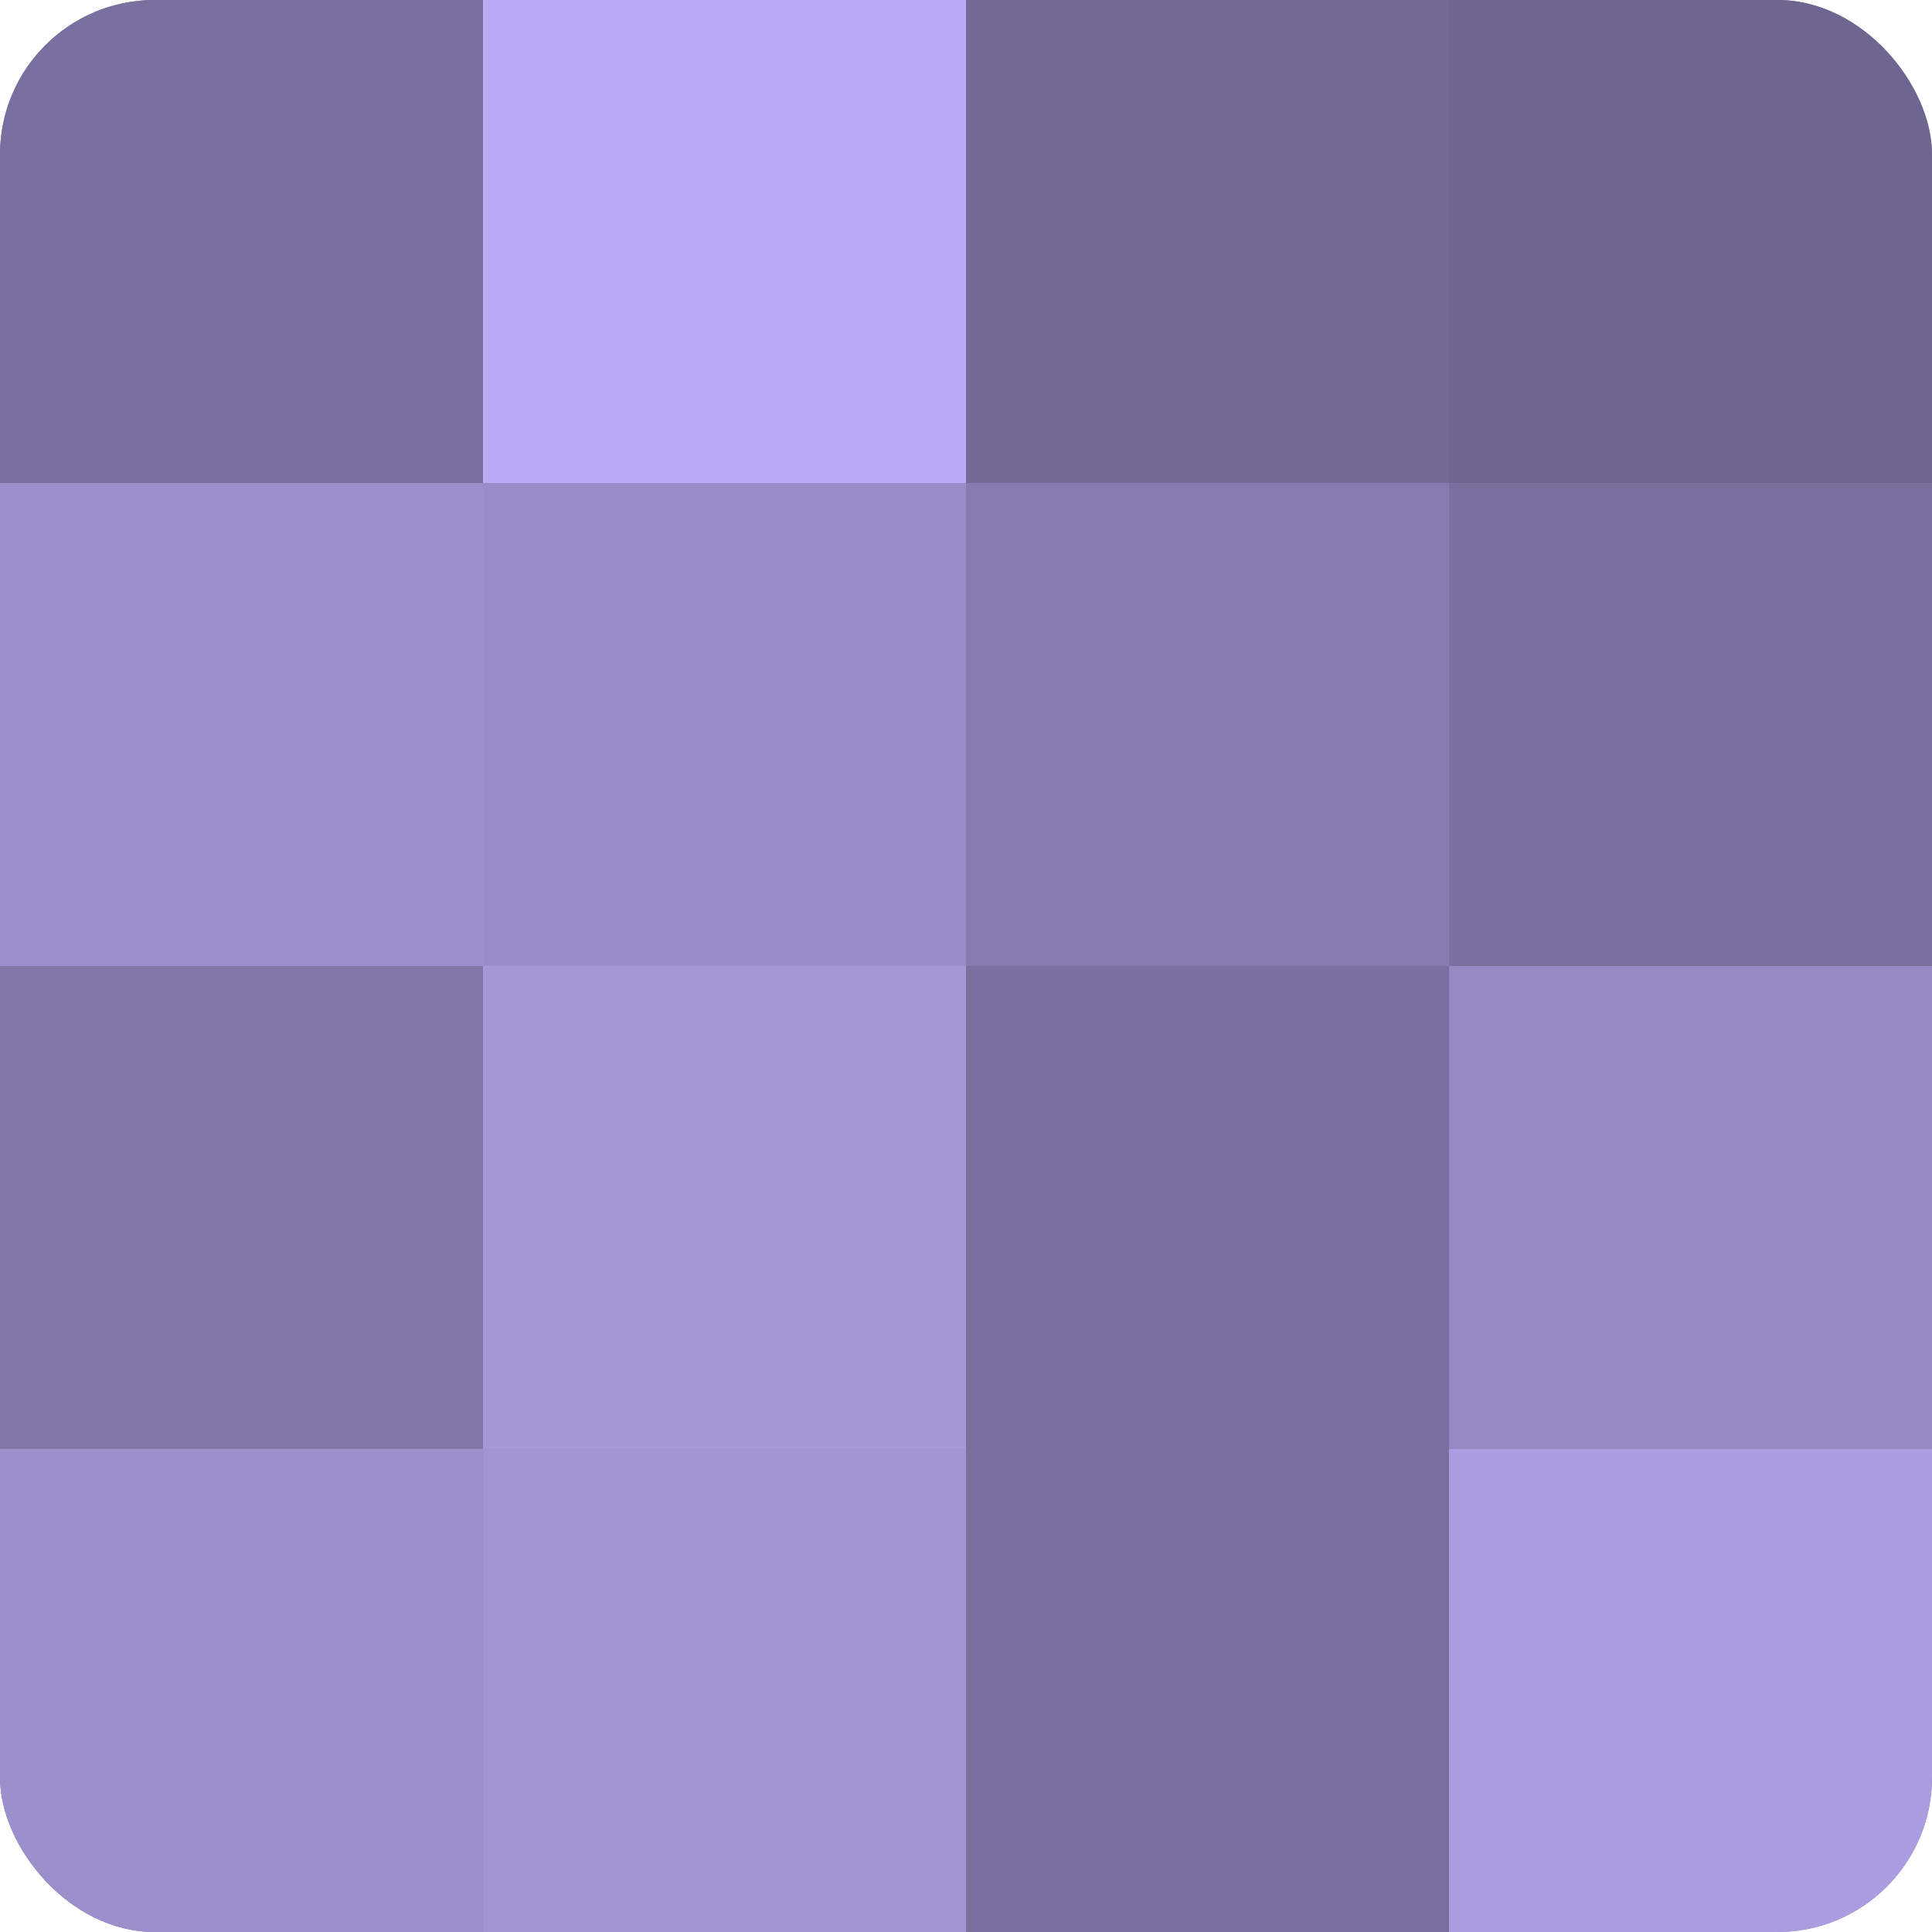
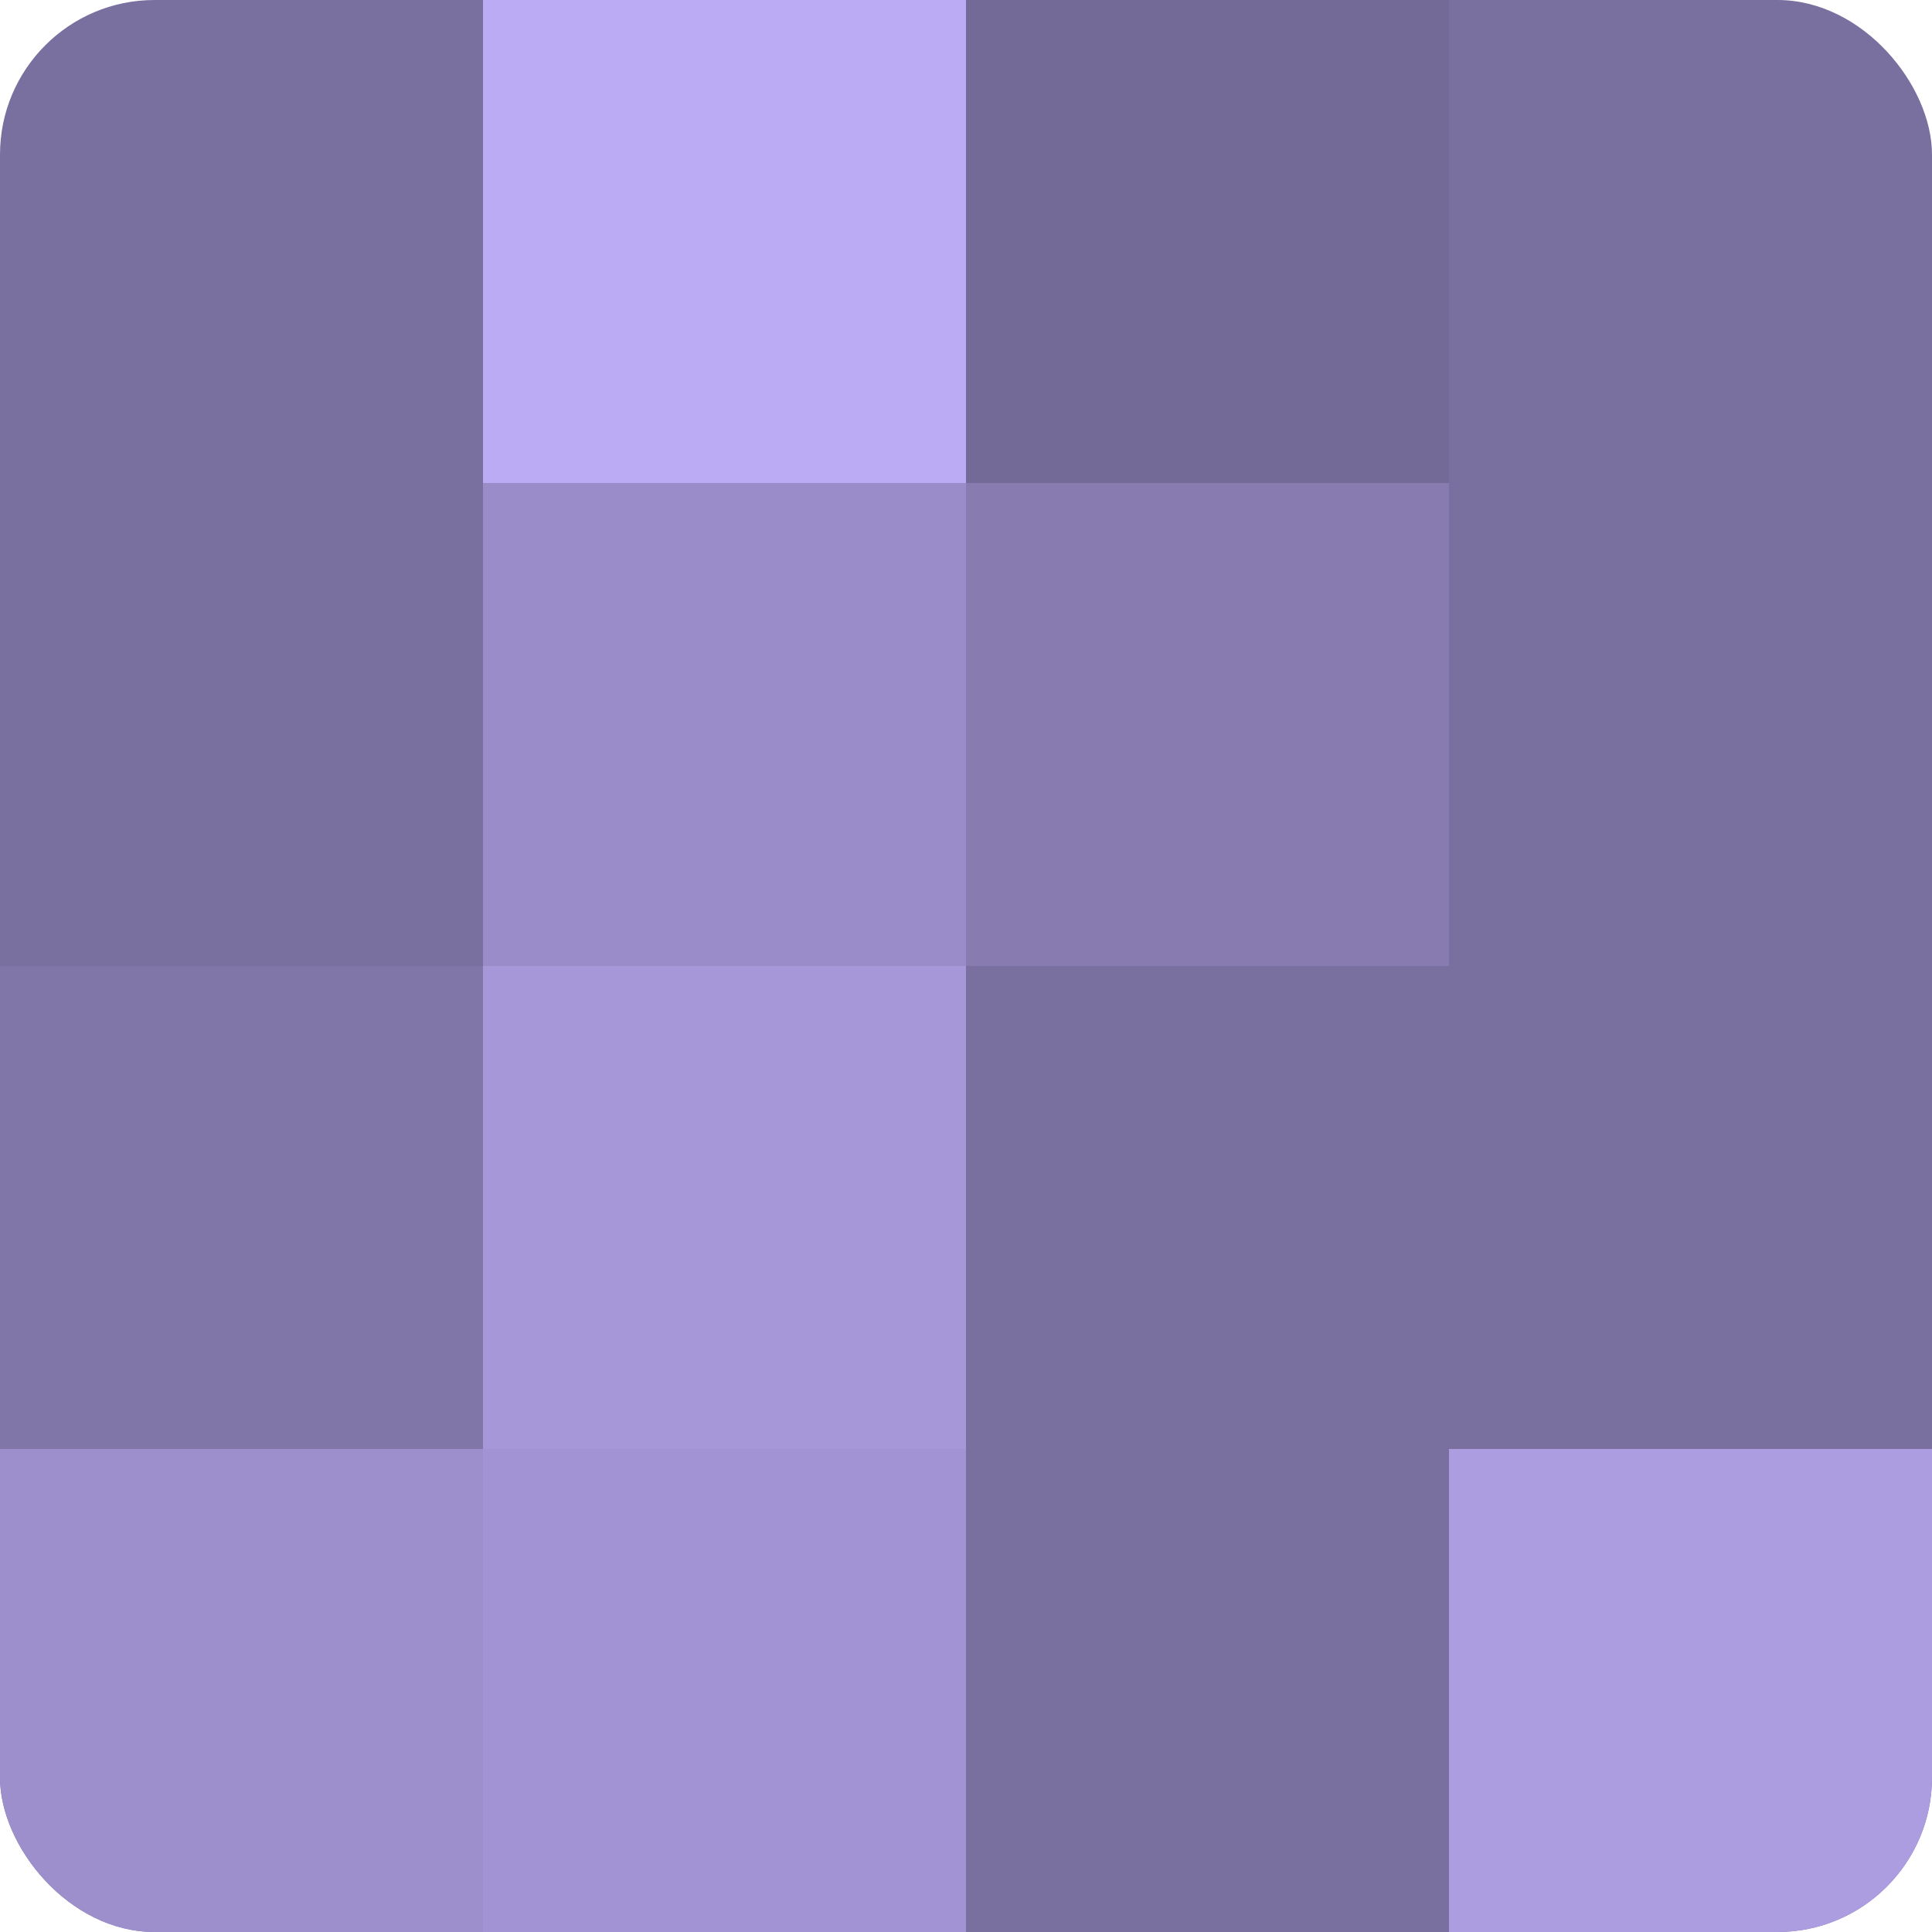
<svg xmlns="http://www.w3.org/2000/svg" width="60" height="60" viewBox="0 0 100 100" preserveAspectRatio="xMidYMid meet">
  <defs>
    <clipPath id="c" width="100" height="100">
      <rect width="100" height="100" rx="8" ry="8" />
    </clipPath>
  </defs>
  <g clip-path="url(#c)">
    <rect width="100" height="100" fill="#7a70a0" />
-     <rect width="25" height="25" fill="#7a70a0" />
-     <rect y="25" width="25" height="25" fill="#9c8fcc" />
    <rect y="50" width="25" height="25" fill="#8176a8" />
    <rect y="75" width="25" height="25" fill="#9c8fcc" />
    <rect x="25" width="25" height="25" fill="#baabf4" />
    <rect x="25" y="25" width="25" height="25" fill="#998cc8" />
    <rect x="25" y="50" width="25" height="25" fill="#a597d8" />
    <rect x="25" y="75" width="25" height="25" fill="#a294d4" />
    <rect x="50" width="25" height="25" fill="#746a98" />
    <rect x="50" y="25" width="25" height="25" fill="#877bb0" />
    <rect x="50" y="50" width="25" height="25" fill="#7a70a0" />
    <rect x="50" y="75" width="25" height="25" fill="#7a70a0" />
-     <rect x="75" width="25" height="25" fill="#6e6590" />
-     <rect x="75" y="25" width="25" height="25" fill="#7a70a0" />
-     <rect x="75" y="50" width="25" height="25" fill="#9689c4" />
    <rect x="75" y="75" width="25" height="25" fill="#ab9de0" />
  </g>
</svg>